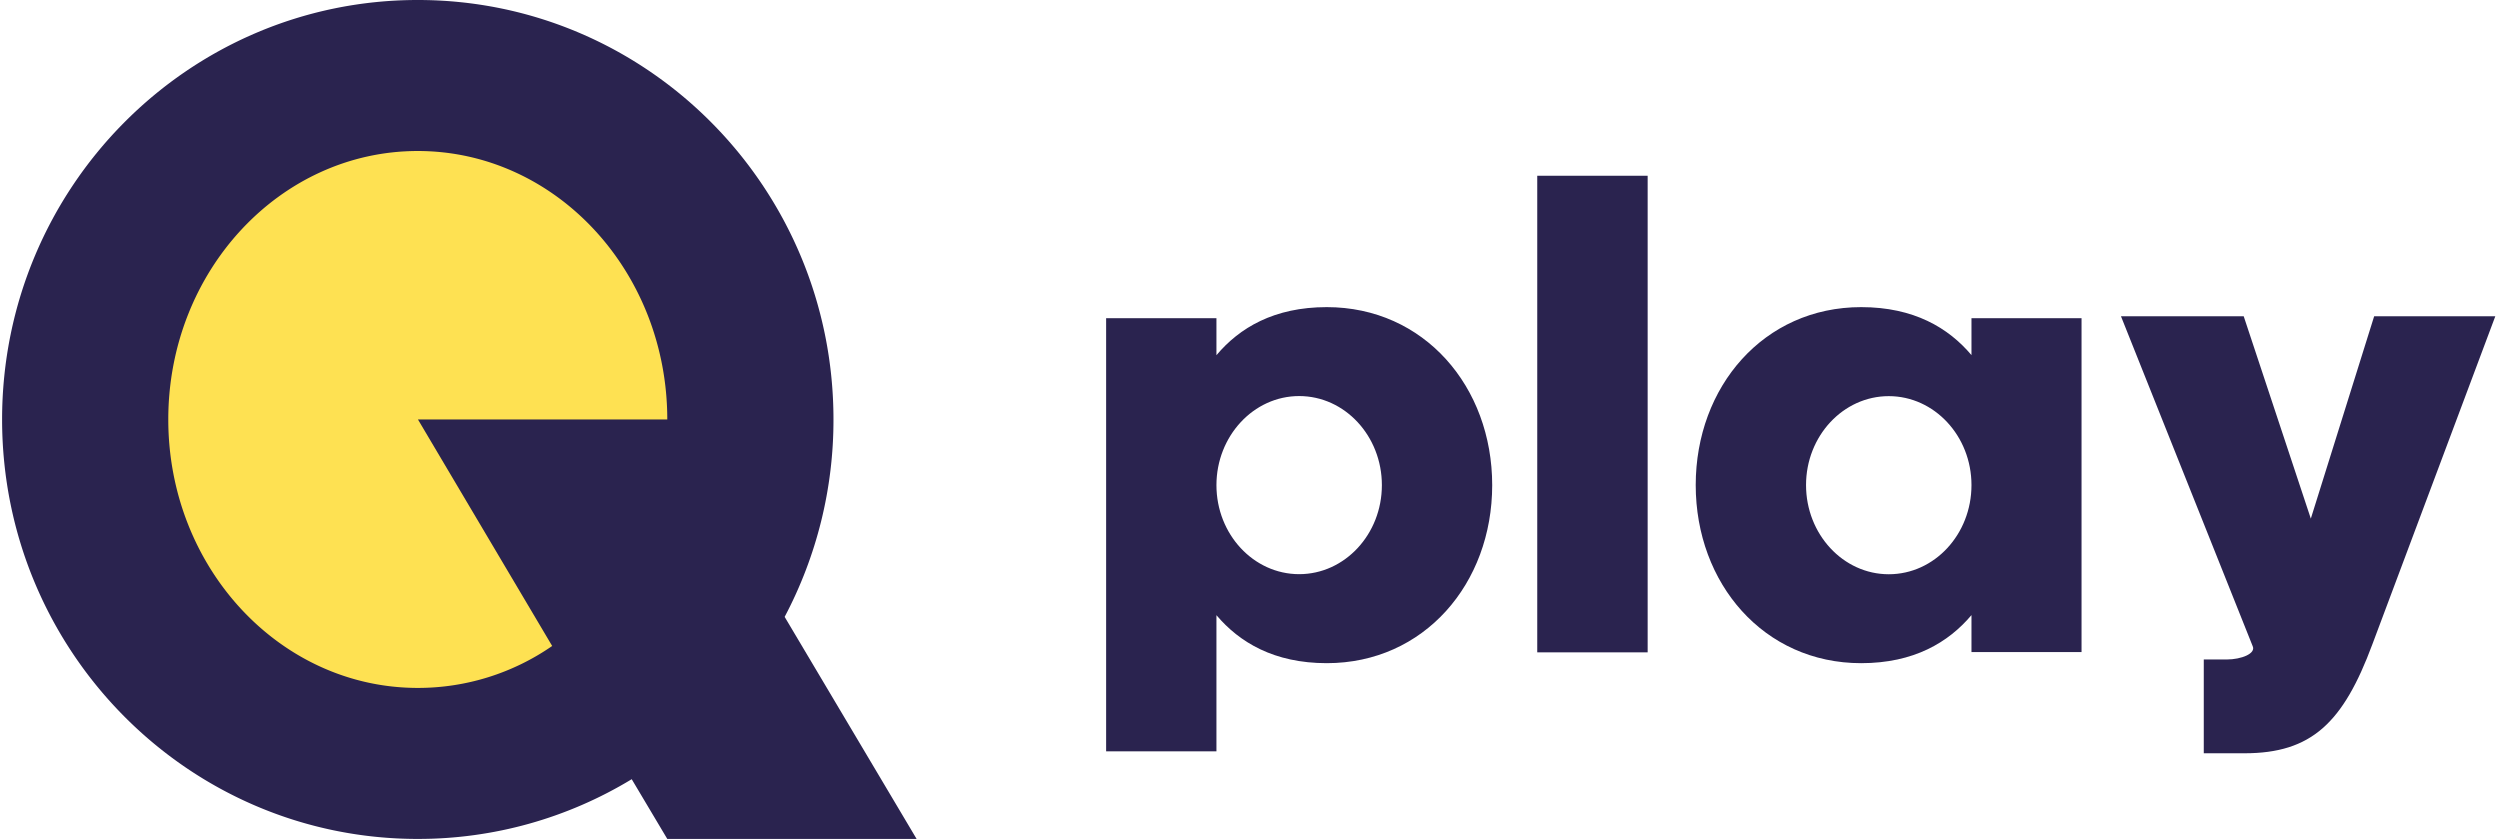
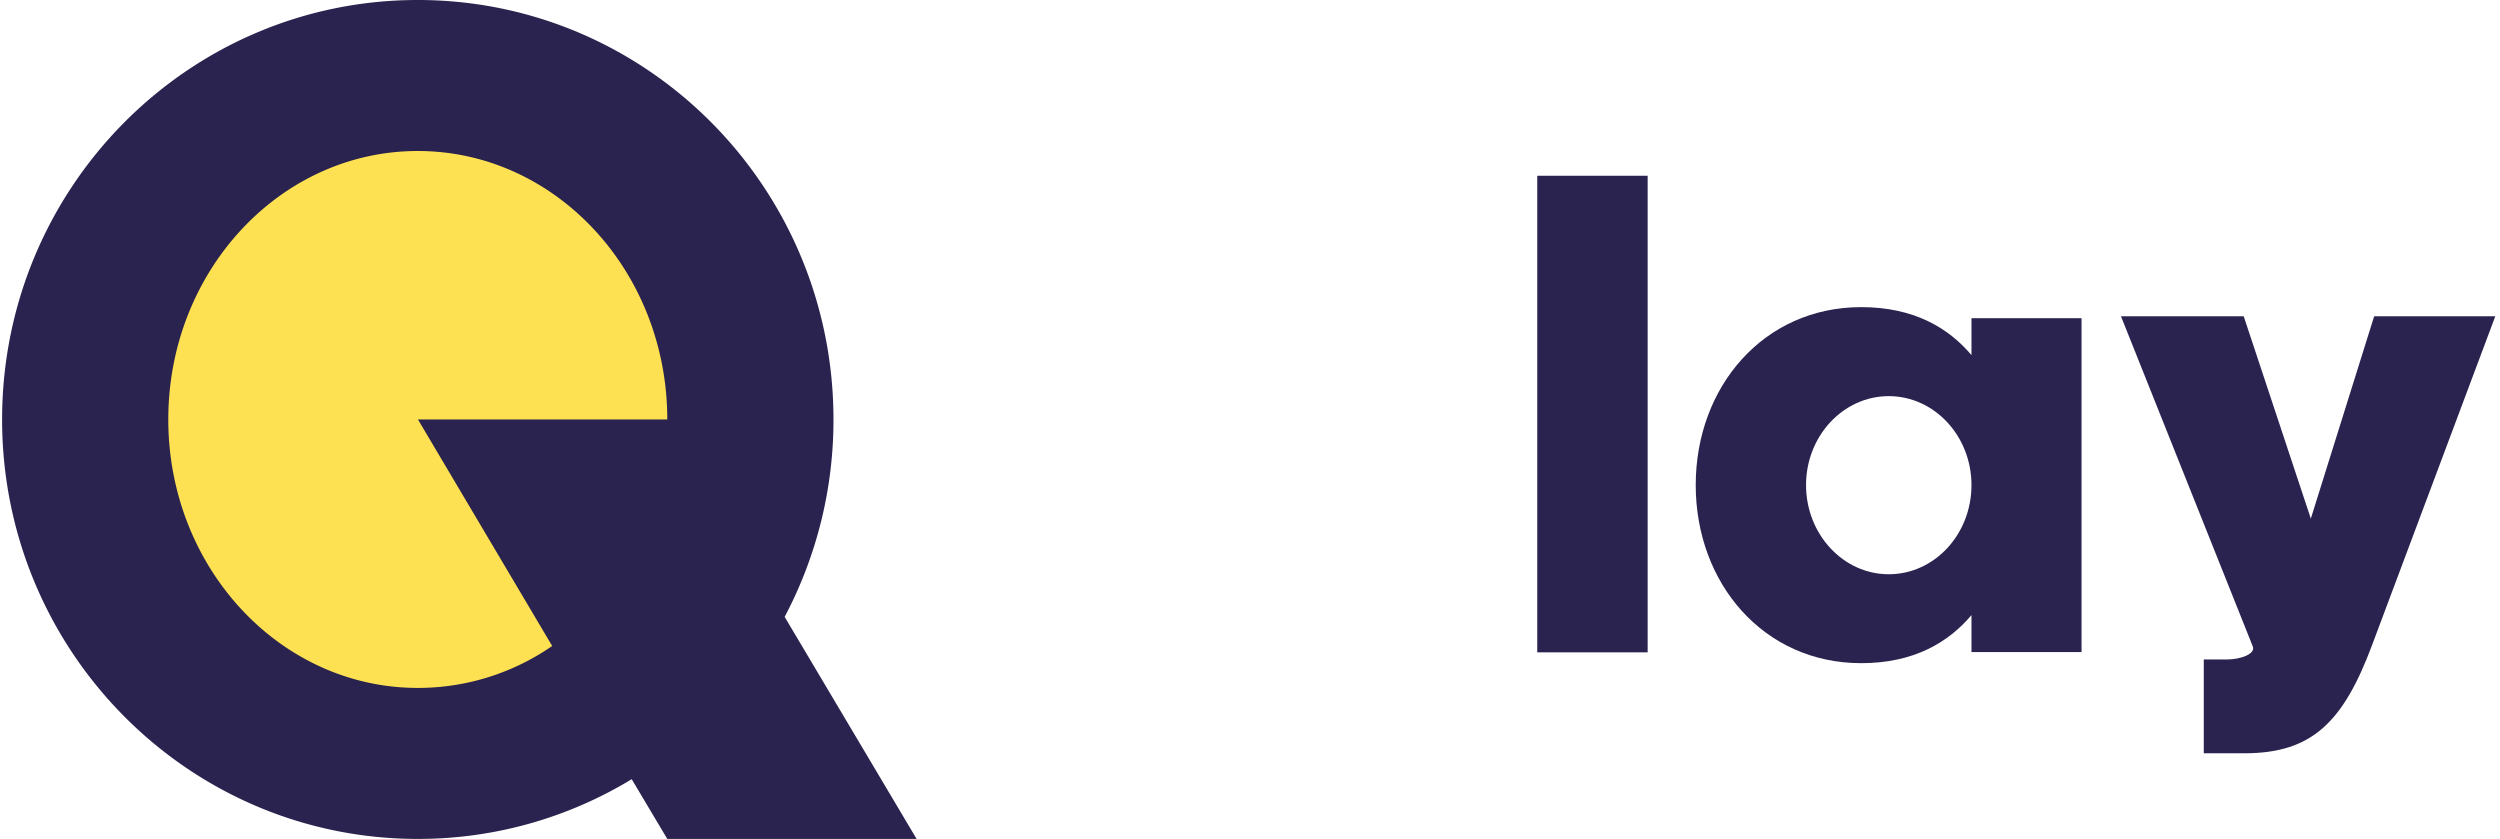
<svg xmlns="http://www.w3.org/2000/svg" width="298" height="100" viewBox="0 0 298 100">
  <defs>
    <style>
      .cls-1 {
        fill: #2a234f;
      }

      .cls-2 {
        fill: #fee152;
      }
    </style>
  </defs>
  <title>logo q play</title>
  <g id="Layer_1" data-name="Layer 1">
    <g>
      <rect class="cls-1" x="183.24" y="20.95" width="13.16" height="56.81" />
      <path class="cls-1" d="M248.12,37.93v39.8H235V73.32c-2.74,3.25-6.87,5.73-13.15,5.73-11.61,0-19.72-9.5-19.72-21.23s8.11-21.21,19.72-21.21c6.28,0,10.41,2.47,13.15,5.72v-4.4ZM235,57.82c0-5.84-4.42-10.6-9.86-10.6s-9.86,4.76-9.86,10.6,4.41,10.63,9.86,10.63S235,63.69,235,57.82Z" />
-       <path class="cls-1" d="M131.85,89.56V37.93H145v4.41c2.74-3.26,6.87-5.73,13.15-5.73,11.61,0,19.72,9.49,19.72,21.22s-8.11,21.22-19.72,21.22c-6.28,0-10.41-2.48-13.15-5.72V89.56ZM145,57.83c0,5.85,4.42,10.61,9.86,10.61s9.86-4.76,9.86-10.61-4.41-10.62-9.86-10.62S145,52,145,57.83Z" />
      <path class="cls-1" d="M93.53,73.53A50.16,50.16,0,0,0,99.35,50c0-27.61-22.18-50-49.55-50S.25,22.39.25,50s22.19,50,49.55,50a49,49,0,0,0,25.5-7.12L79.54,100h29.72Z" />
      <path class="cls-2" d="M49.82,50l16,27A28.08,28.08,0,0,1,49.8,82C33.38,82,20.06,67.67,20.06,50S33.38,18,49.8,18,79.54,32.33,79.54,50Z" />
      <path class="cls-1" d="M283,37.7l-7.55,24.12-8-24.12H252.82L268.51,77c.45.9-1.35,1.61-3.08,1.61h-2.74V89.79h4.85c8,0,11.77-3.63,15.25-13L297.44,37.7Z" />
    </g>
  </g>
</svg>